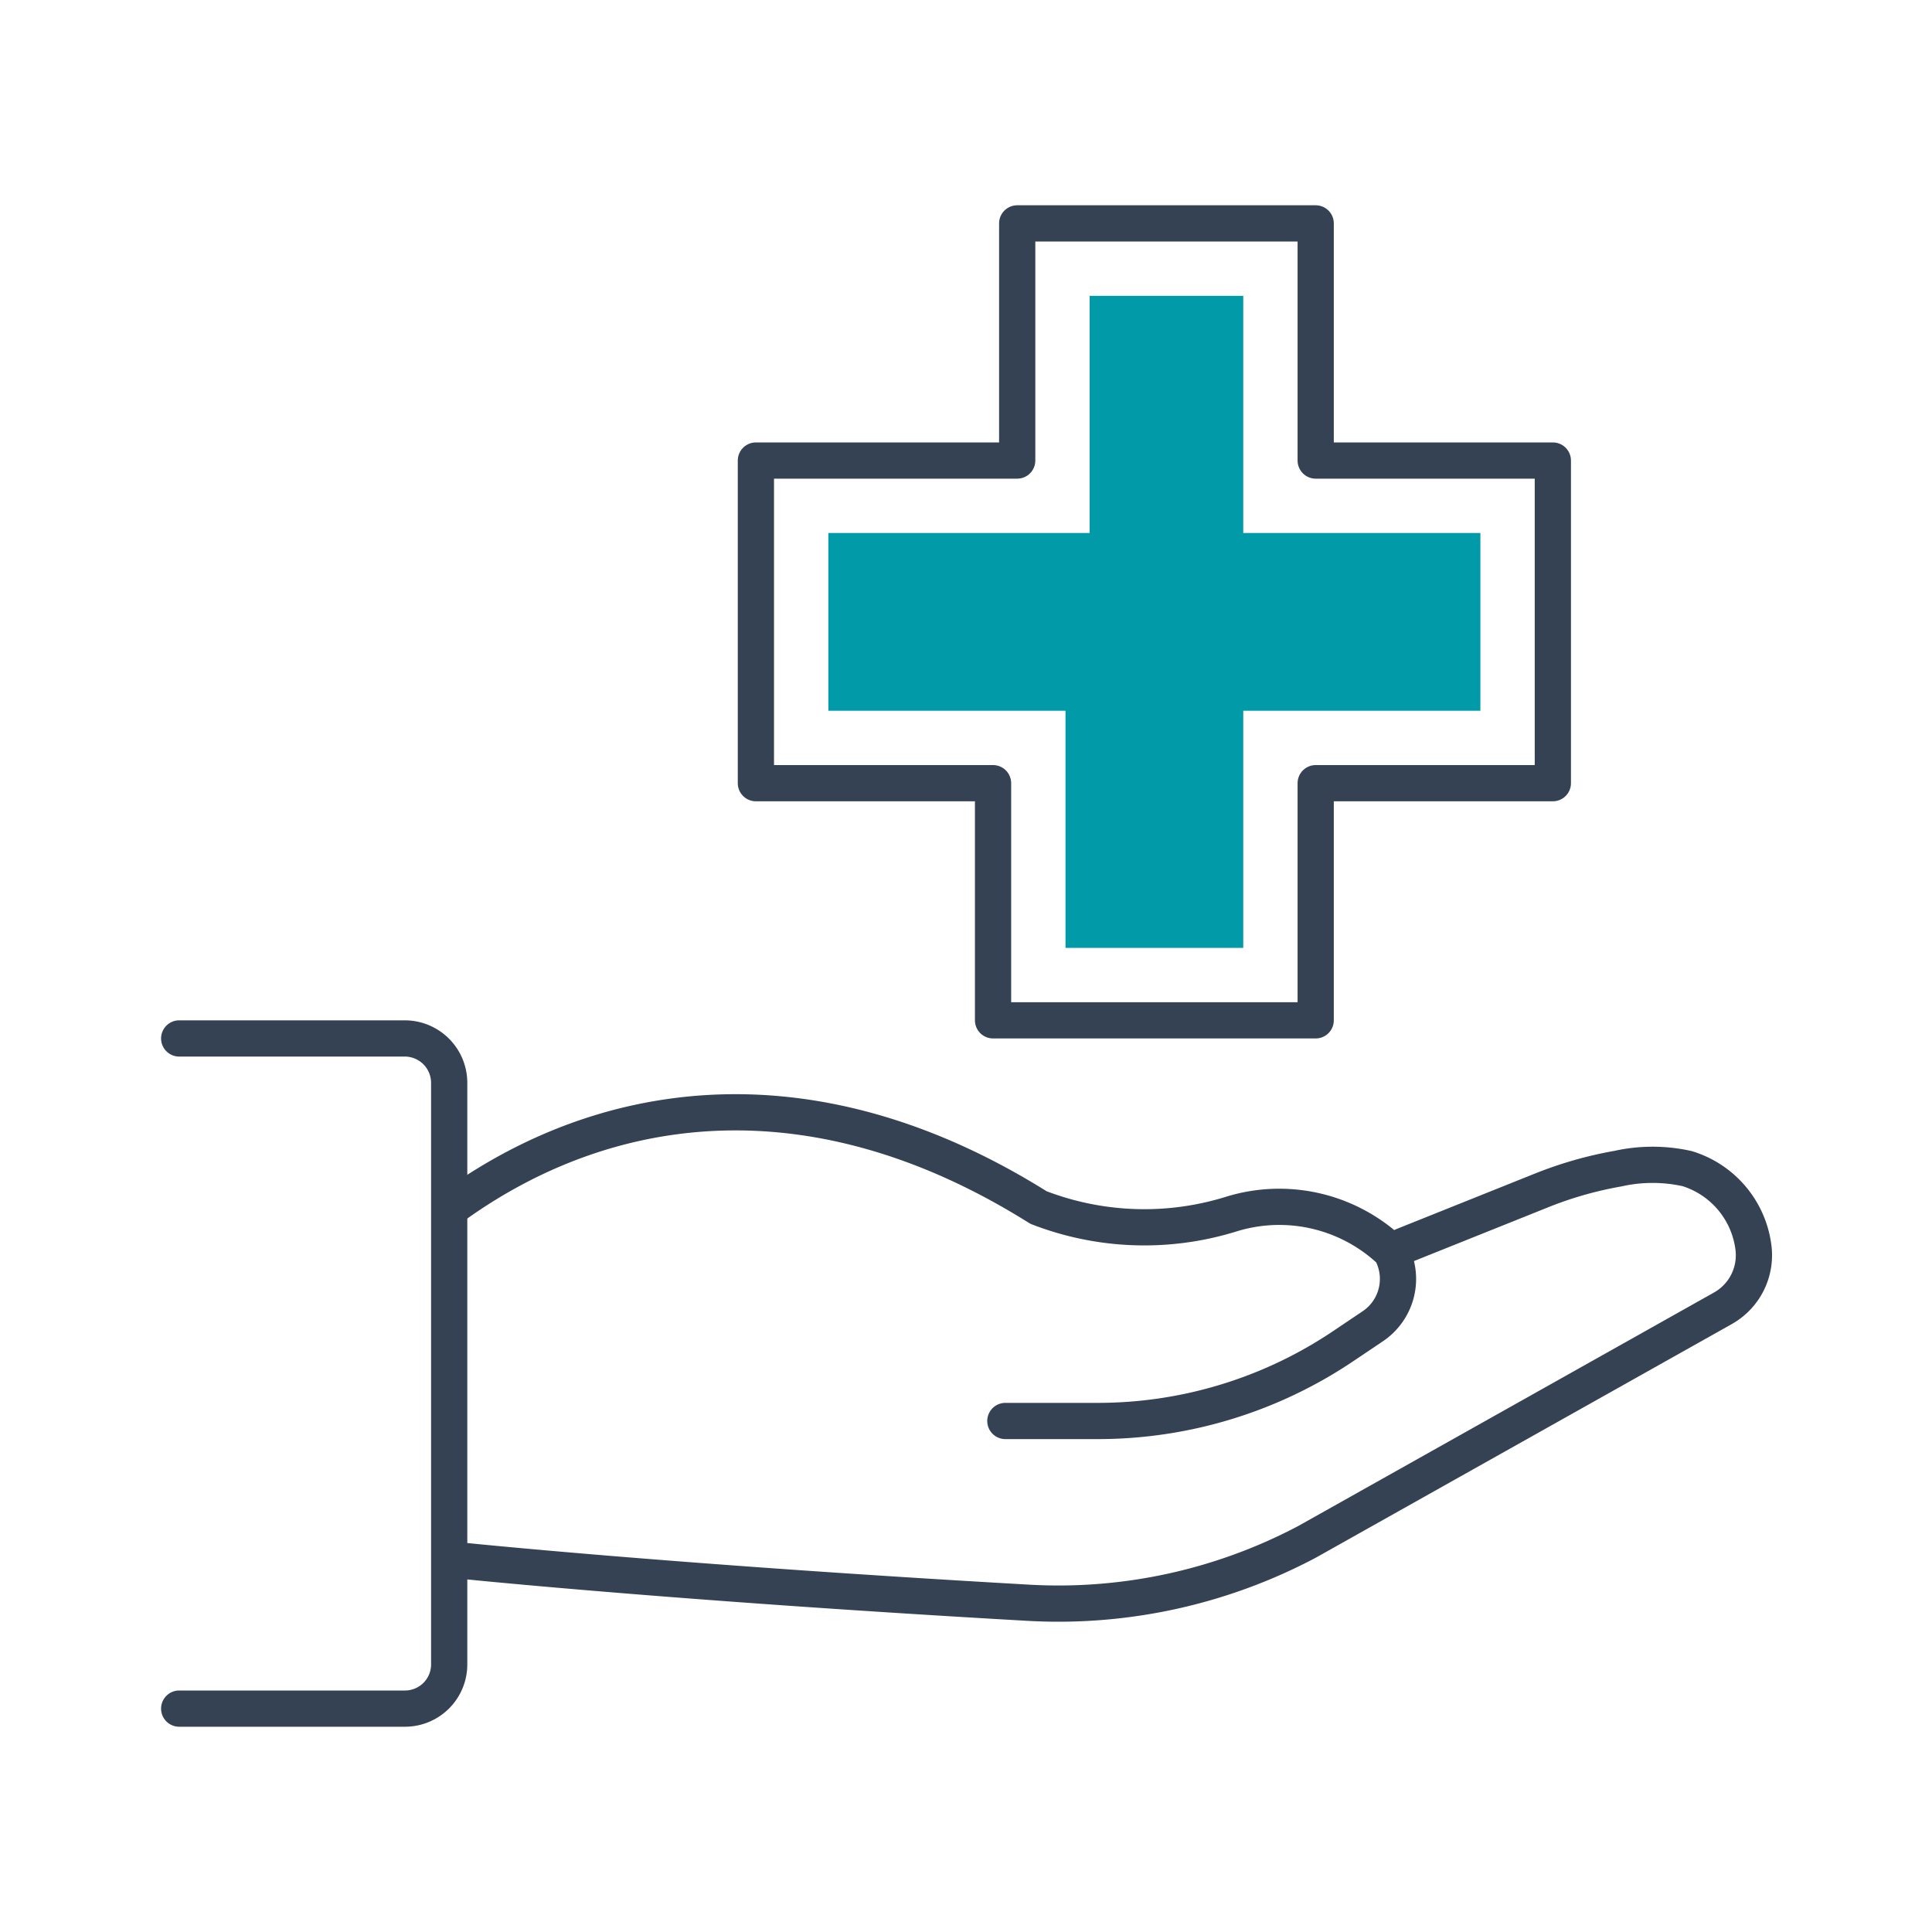
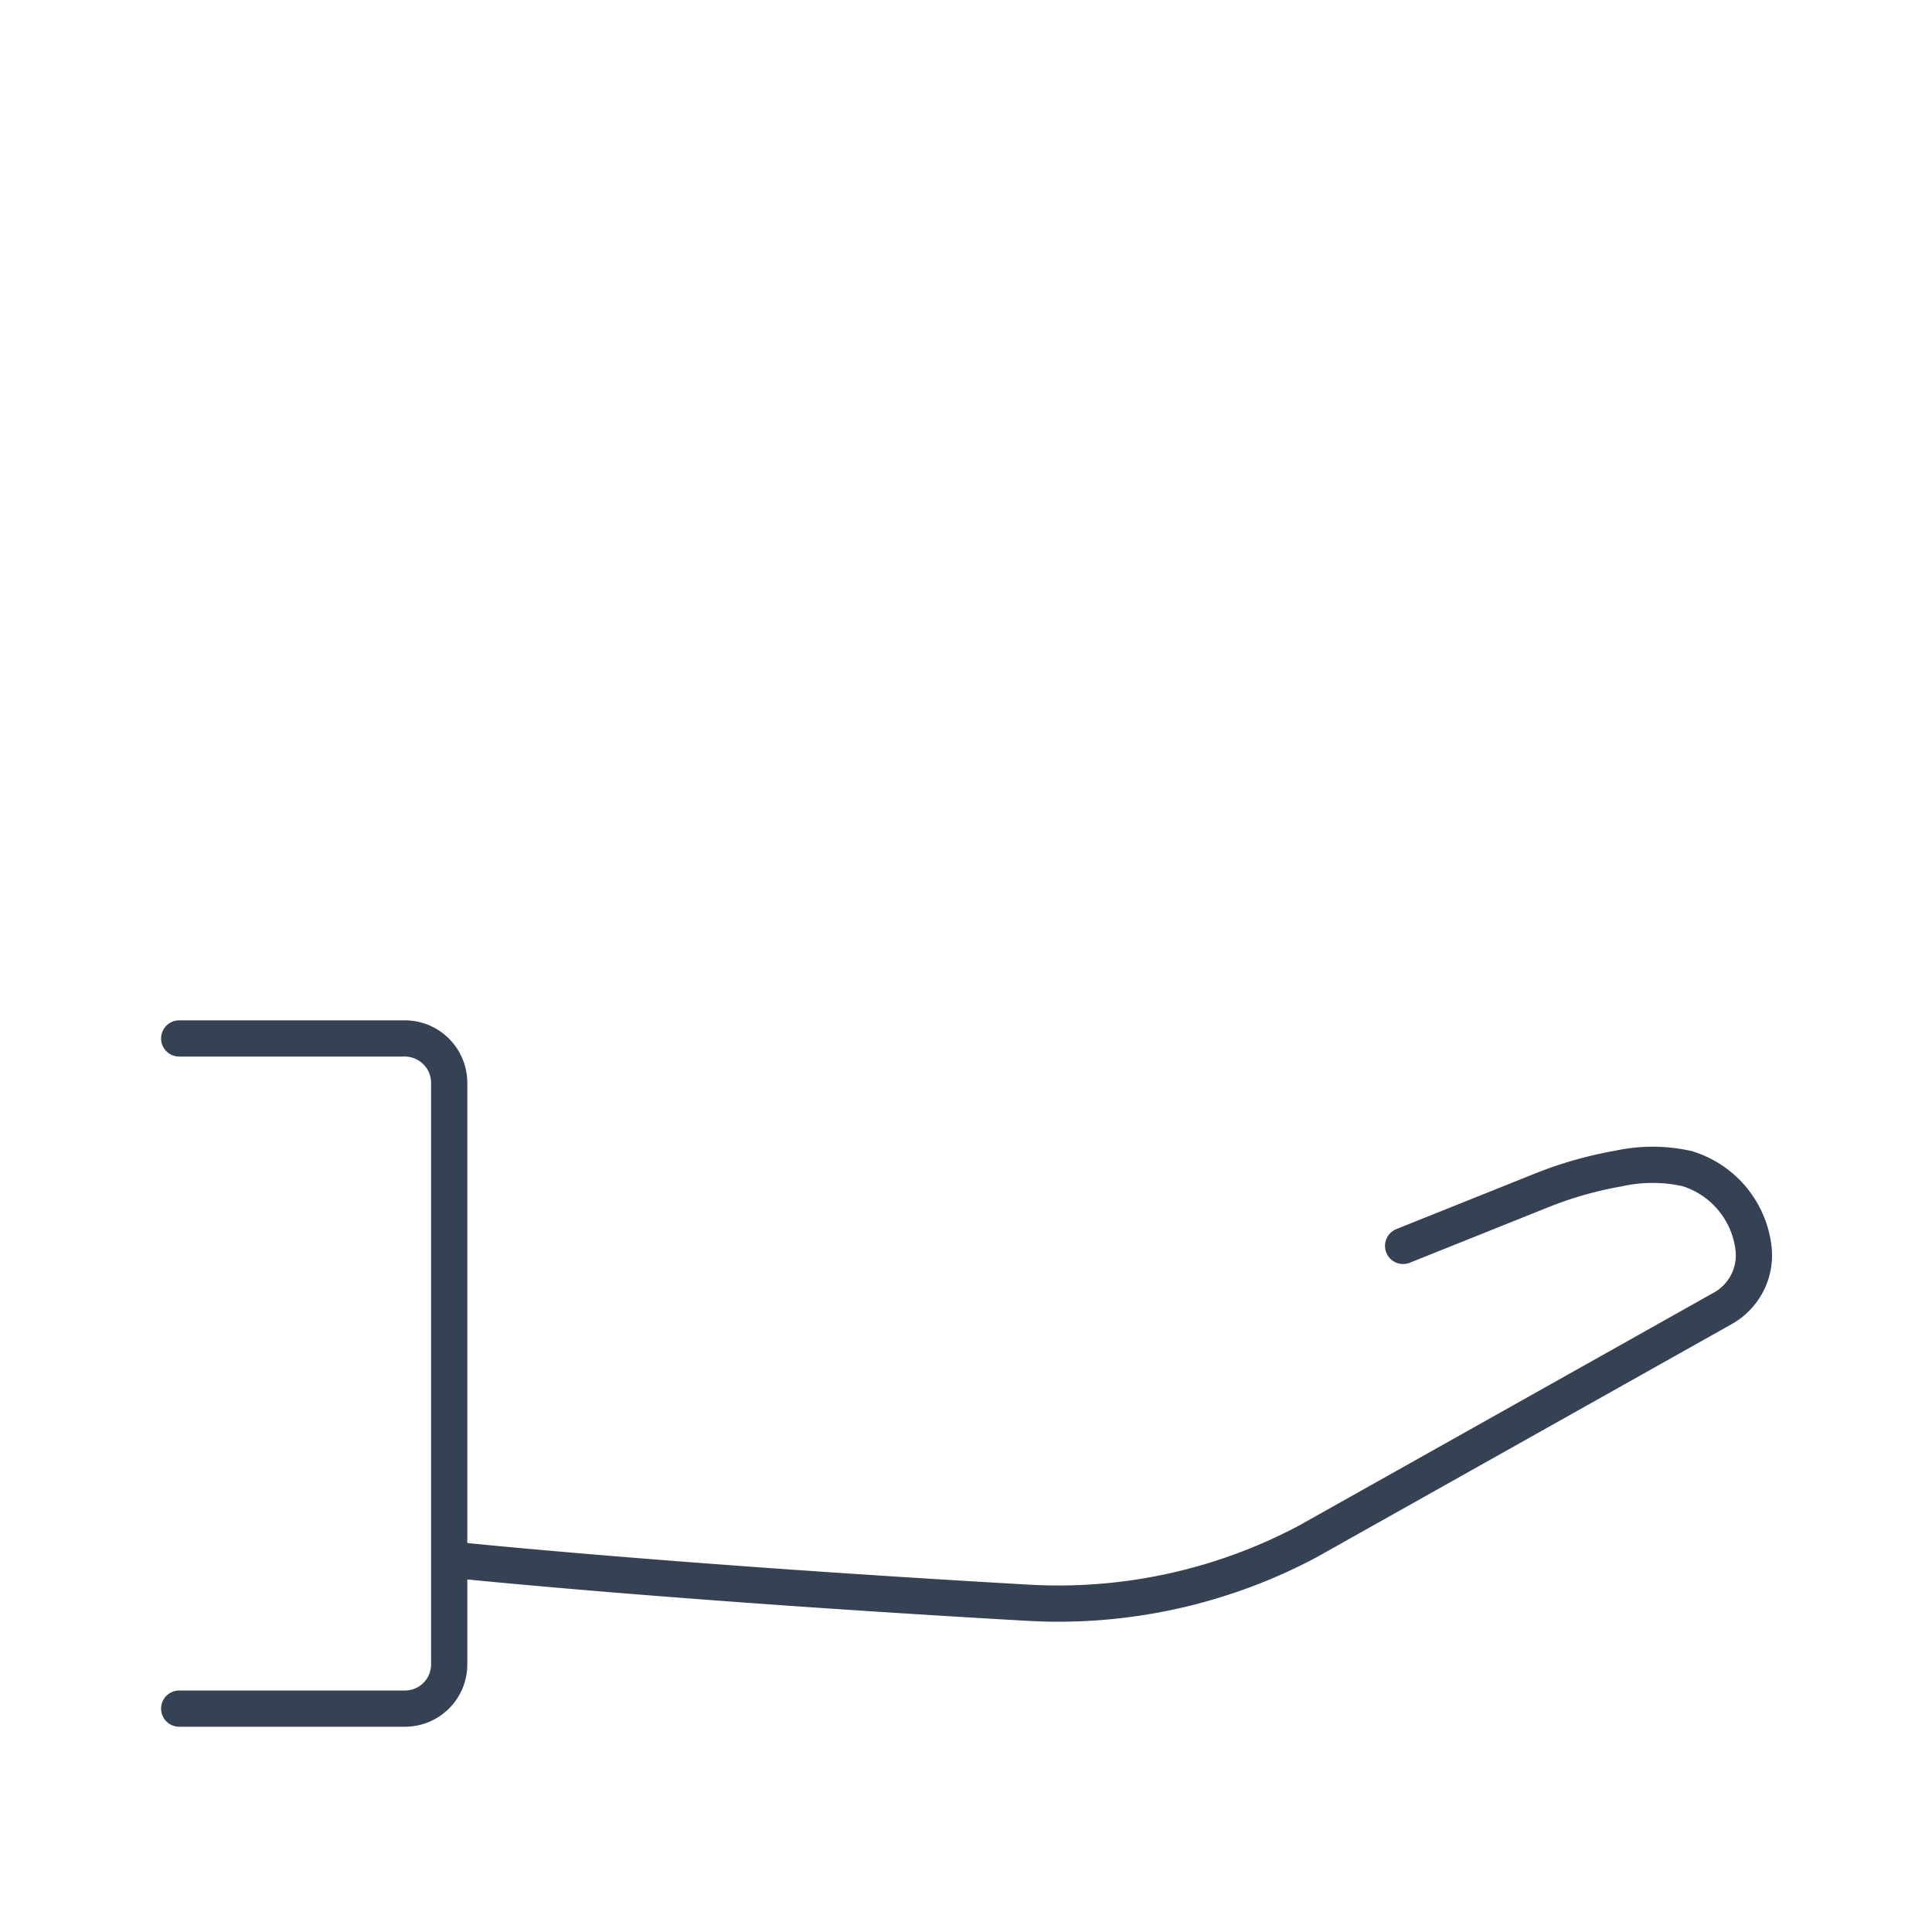
<svg xmlns="http://www.w3.org/2000/svg" width="80" height="80" viewBox="0 0 80 80">
-   <polygon points="42.12 9.25 54.48 9.25 54.48 19.07 64.3 19.07 64.3 32.43 54.48 32.43 54.48 42.25 41.12 42.25 41.12 32.43 31.3 32.43 31.3 19.07 42.12 19.07 42.12 9.25" fill="none" stroke="#354254" stroke-linecap="round" stroke-linejoin="round" stroke-width="1.5" />
-   <polygon points="44.12 39.25 44.12 29.43 34.3 29.43 34.3 22.07 45.12 22.07 45.12 12.25 51.48 12.25 51.48 22.07 61.3 22.07 61.3 29.43 51.48 29.43 51.48 39.25 44.12 39.25" fill="#009aa8" />
-   <path d="M41.63,58.84h3.82A18.2,18.2,0,0,0,55.68,55.7l1.16-.78a2.36,2.36,0,0,0,.75-3.11l-.12-.11a6.72,6.72,0,0,0-6.54-1.41A12.13,12.13,0,0,1,43,50c-9.13-5.73-17.67-4.72-24.12-.13h0" fill="none" stroke="#354254" stroke-linecap="round" stroke-linejoin="round" stroke-width="1.5" />
  <path d="M58.1,51.59l5.69-2.28A15.88,15.88,0,0,1,67,48.39a6.58,6.58,0,0,1,2.86,0,3.93,3.93,0,0,1,2.75,3.3h0a2.52,2.52,0,0,1-1.28,2.49l-17.2,9.66a22,22,0,0,1-11.49,2.53c-15.12-.86-23.76-1.77-23.76-1.77" fill="none" stroke="#354254" stroke-linecap="round" stroke-linejoin="round" stroke-width="1.5" />
  <path d="M7.42,70.75h9.35a1.83,1.83,0,0,0,1.83-1.83V44.84A1.84,1.84,0,0,0,16.77,43H7.42" fill="none" stroke="#354254" stroke-linecap="round" stroke-linejoin="round" stroke-width="1.5" />
</svg>